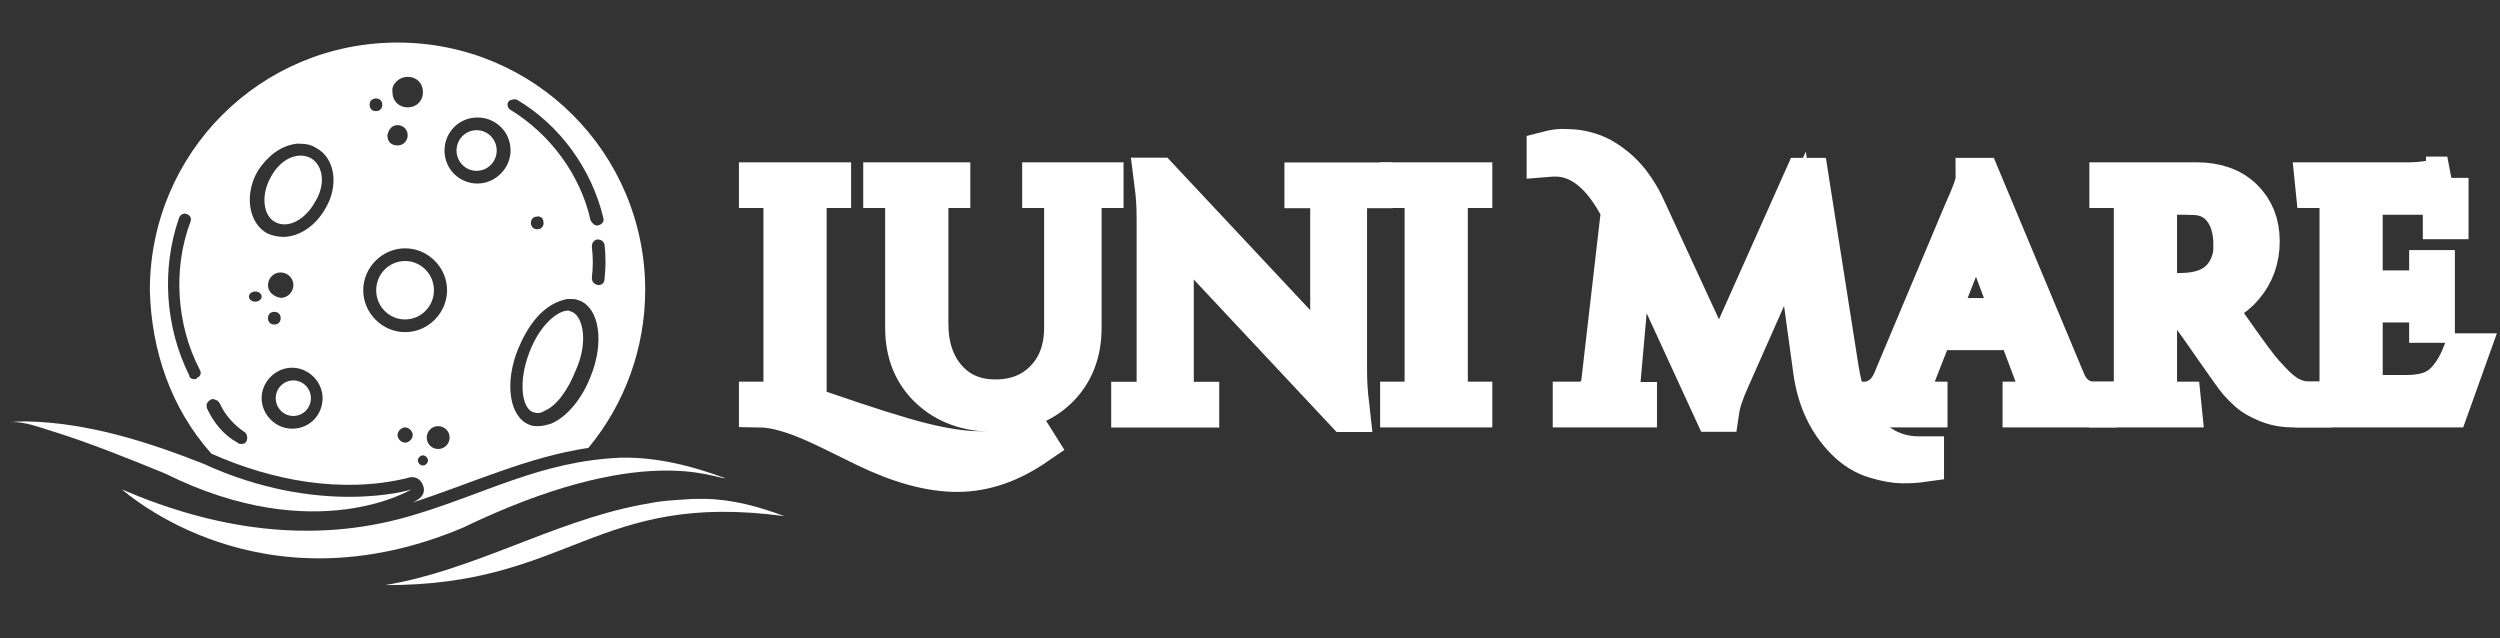
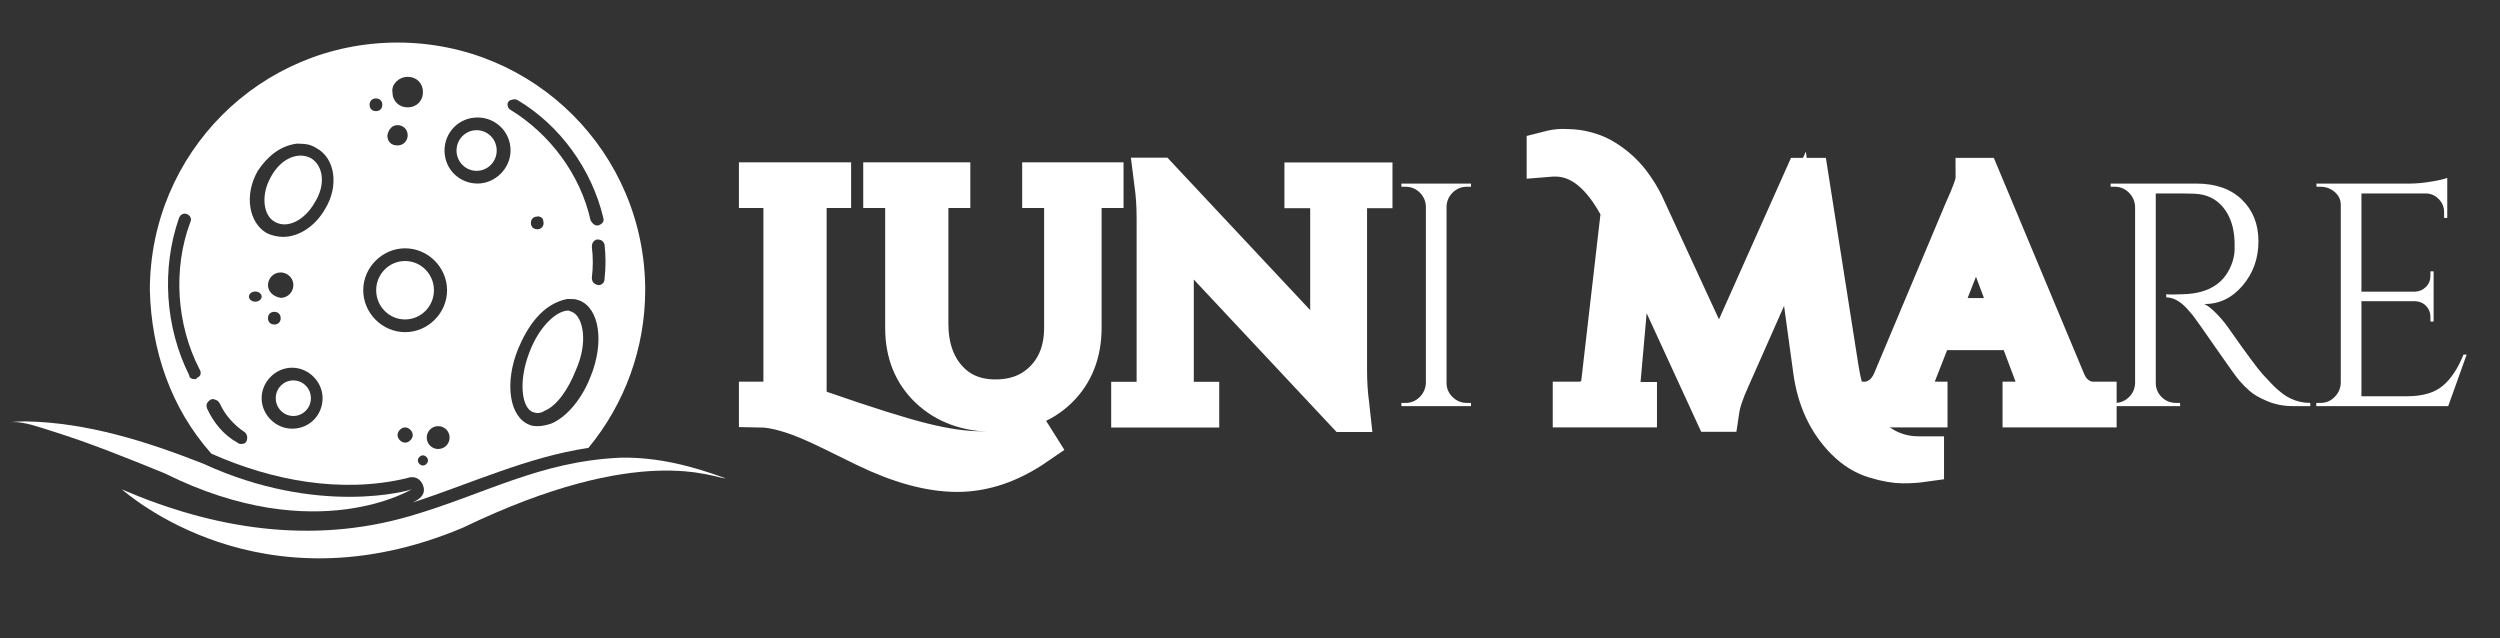
<svg xmlns="http://www.w3.org/2000/svg" version="1.1" x="0" y="0" width="235" height="60" viewBox="0, 0, 235, 60">
  <rect x="0" y="0" width="235" height="60" fill="#333333" stroke="none" />
  <g id="Ebene_1" display="none">
    <path d="M71.311,43.82 C71.137,43.567 71.051,43.254 71.051,42.881 L71.131,36.16 C71.211,32.907 71.251,30.387 71.251,28.6 C71.251,22.387 70.904,17.627 70.211,14.32 C70.611,13.707 71.117,13.4 71.731,13.4 C72.717,13.4 73.617,13.62 74.431,14.06 C75.232,14.49 75.924,15.099 76.451,15.84 C77.491,17.387 78.011,19.12 78.011,21.04 C78.011,23.04 77.584,24.827 76.731,26.4 C75.877,27.974 74.637,29.2 73.011,30.08 L73.091,34.121 L73.171,36.24 C73.197,36.694 73.211,37.347 73.211,38.201 C73.291,39.987 73.331,41.44 73.331,42.56 C73.331,43.067 73.224,43.466 73.011,43.759 C72.798,44.053 72.464,44.2 72.011,44.2 C71.727,44.206 71.461,44.062 71.311,43.82 z M75.231,25.061 C75.724,23.981 75.971,22.761 75.971,21.401 L75.971,21.361 C75.971,20.748 75.904,19.975 75.771,19.041 C75.691,18.721 75.544,18.401 75.331,18.081 C75.204,17.899 75.084,17.712 74.971,17.521 C74.784,17.255 74.291,16.841 73.491,16.281 L72.451,15.521 C72.451,16.881 72.531,18.988 72.691,21.841 L72.931,28.161 C73.971,27.174 74.737,26.141 75.231,25.061 z M80.73,42.76 C80.73,42.121 81.143,41.801 81.97,41.801 L82.41,41.801 L82.81,41.84 C83.023,41.84 83.17,41.775 83.25,41.641 C83.33,41.508 83.37,41.268 83.37,40.92 C83.37,40.467 83.343,39.76 83.29,38.801 C83.21,38.16 83.116,37.014 83.01,35.361 C82.77,31.281 82.65,28.201 82.65,26.121 C82.65,25.374 82.663,24.695 82.69,24.081 L82.73,22.041 C82.73,21.161 82.69,20.428 82.61,19.841 C82.184,19.947 81.877,20 81.69,20 C81.05,20 80.73,19.68 80.73,19.04 C80.73,18.72 80.93,18.44 81.33,18.2 C81.73,17.96 82.236,17.787 82.85,17.68 C83.916,17.467 84.863,17.36 85.69,17.36 C86.01,17.36 86.283,17.474 86.51,17.7 C86.736,17.927 86.85,18.187 86.85,18.48 C86.85,18.774 86.763,19.027 86.59,19.24 C86.417,19.453 86.196,19.56 85.93,19.56 C85.77,19.56 85.636,19.547 85.53,19.52 L85.21,19.52 C84.943,19.52 84.75,19.58 84.63,19.7 C84.51,19.82 84.45,20.04 84.45,20.36 C84.45,22.947 84.61,26.84 84.93,32.041 C84.983,33 85.09,34.414 85.25,36.28 C85.383,37.508 85.45,38.759 85.45,40.041 L85.45,41.561 C85.61,41.535 85.876,41.521 86.25,41.521 C87.37,41.521 87.93,41.988 87.93,42.92 L87.93,43.16 L86.93,43.84 C86.903,43.84 86.816,43.848 86.67,43.861 C86.523,43.875 86.25,43.882 85.85,43.882 C84.996,43.935 84.45,43.962 84.21,43.962 C81.891,43.961 80.73,43.561 80.73,42.76 z M101.451,43.86 C101.291,43.687 101.171,43.386 101.091,42.961 L100.851,42.201 L100.851,42 C100.851,41.121 99.937,38.121 98.111,33 C96.284,27.88 94.851,24.094 93.811,21.641 L93.811,41.76 L93.971,42.041 C93.997,42.094 94.051,42.187 94.131,42.32 C94.211,42.454 94.251,42.588 94.251,42.72 C94.251,43.067 94.131,43.36 93.891,43.6 C93.651,43.839 93.357,43.96 93.011,43.96 C92.157,43.96 91.731,43.147 91.731,41.52 L91.691,34.68 C91.664,32.626 91.651,30.334 91.651,27.8 C91.651,26.947 91.691,25.707 91.771,24.08 C91.851,22.4 91.891,21.16 91.891,20.36 C91.891,19.107 92.371,18.12 93.331,17.4 L93.331,17.64 C93.491,17.587 93.597,17.56 93.651,17.56 C94.264,17.56 95.037,18.627 95.971,20.76 C96.738,22.523 97.413,24.326 97.991,26.16 C98.591,28.054 99.384,30.747 100.371,34.24 L100.771,35.68 C101.384,37.839 101.851,39.386 102.171,40.32 C102.704,34.588 102.971,27.814 102.971,20 L102.971,19.48 C102.943,19.308 102.93,19.134 102.931,18.96 C102.931,18.16 103.251,17.76 103.891,17.76 C104.264,17.76 104.551,17.907 104.751,18.2 C104.951,18.493 105.051,18.867 105.051,19.32 L105.051,22.32 C104.985,26.776 104.825,31.231 104.571,35.68 C104.304,40.48 103.985,43.187 103.611,43.8 C102.838,44.013 102.358,44.12 102.171,44.12 C101.851,44.121 101.61,44.033 101.451,43.86 z M111.31,44.16 C111.042,43.943 110.875,43.624 110.85,43.28 L110.85,41.44 C110.821,41.161 110.808,40.881 110.81,40.6 C110.81,40.04 110.77,39.187 110.69,38.04 L110.61,35.479 C110.61,34.172 110.65,32.226 110.73,29.639 C110.836,27.319 110.89,25.372 110.89,23.799 C110.89,23.426 110.85,22.866 110.77,22.119 C110.69,21.346 110.65,20.786 110.65,20.439 C110.65,18.546 111.21,17.599 112.33,17.599 C113.21,17.599 114.23,17.773 115.39,18.119 C116.55,18.466 117.13,18.879 117.13,19.359 C117.13,19.626 117.016,19.873 116.79,20.099 C116.564,20.325 116.29,20.506 115.97,20.639 C114.85,20.239 113.836,19.972 112.93,19.839 C112.956,20.239 112.97,20.813 112.97,21.559 C112.97,22.626 112.956,23.586 112.93,24.439 C112.85,25.719 112.81,26.679 112.81,27.319 L112.93,27.959 L113.57,27.919 C113.783,27.893 114.05,27.879 114.37,27.879 C115.65,27.879 116.29,28.253 116.29,28.999 C116.29,29.293 116.17,29.539 115.93,29.739 C115.69,29.939 115.383,30.039 115.01,30.039 C114.53,30.039 114.156,30.013 113.89,29.959 L112.89,29.959 C112.943,30.653 112.97,31.667 112.97,32.999 C112.97,34.333 112.956,35.533 112.93,36.6 C112.85,38.227 112.81,39.44 112.81,40.24 C112.81,41.734 112.836,42.48 112.89,42.48 L114.21,42.44 C114.663,42.414 115.21,42.4 115.85,42.4 C116.863,42.4 117.37,42.72 117.37,43.36 C117.37,43.734 117.203,44.02 116.87,44.22 C116.537,44.419 116.13,44.52 115.65,44.52 L112.25,44.52 C111.903,44.521 111.59,44.4 111.31,44.16 z M123.29,42.44 C122.943,41.027 122.656,39.274 122.43,37.18 C122.203,35.087 121.97,32.44 121.73,29.24 C121.584,27.01 121.397,24.783 121.17,22.56 C120.983,20.587 120.756,19.32 120.49,18.76 C120.73,18.28 121.116,18.04 121.65,18.04 C122.504,18.04 122.93,18.92 122.93,20.68 C122.93,22.76 123.21,25.8 123.77,29.8 C124.33,33.774 124.65,36.668 124.73,38.48 L124.93,37.121 C125.196,35.334 125.43,33.647 125.63,32.06 C125.83,30.474 125.996,28.76 126.13,26.92 C126.317,24.867 126.41,22.84 126.41,20.84 L127.49,20.36 C127.836,20.36 128.123,20.447 128.35,20.62 C128.576,20.794 128.69,21.04 128.69,21.36 L128.69,21.68 C129.116,23.174 129.47,24.806 129.75,26.58 C130.03,28.354 130.276,30.44 130.49,32.839 C130.649,34.68 130.837,36.4 131.05,37.999 C131.556,34.427 131.81,30.026 131.81,24.799 C131.81,23.973 131.917,22.959 132.13,21.759 C132.317,20.533 132.41,19.533 132.41,18.759 C132.334,18.54 132.293,18.311 132.29,18.079 C132.29,17.439 132.69,17.119 133.49,17.119 C133.81,17.119 134.063,17.199 134.25,17.359 C134.437,17.519 134.53,17.746 134.53,18.039 L134.53,18.639 C134.53,19.039 134.49,19.386 134.41,19.679 L134.41,19.879 C134.063,20.946 133.889,22.173 133.889,23.559 L133.889,26.479 C133.889,28.159 133.69,30.666 133.289,33.999 C132.862,37.253 132.648,39.68 132.648,41.279 L132.648,42 C132.648,42.614 132.582,43.135 132.449,43.561 C132.289,44.094 131.902,44.361 131.289,44.361 C130.862,44.361 130.535,44.221 130.309,43.941 C130.083,43.661 129.969,43.307 129.969,42.881 C129.969,40.721 129.742,37.92 129.289,34.481 C129.049,32.934 128.795,31.375 128.529,29.801 L127.889,25.601 C127.782,26.374 127.729,27.135 127.729,27.881 C127.729,29.375 127.622,31.348 127.409,33.801 C127.202,36.204 126.868,38.594 126.409,40.961 C125.902,43.547 125.329,44.84 124.689,44.84 C124.156,44.84 123.69,44.041 123.29,42.44 z M141.689,44.101 C141.102,43.661 140.622,43.068 140.249,42.321 C139.476,40.695 138.995,38.921 138.81,37.001 C138.575,35.264 138.455,33.514 138.45,31.761 C138.45,31.442 138.463,31.175 138.49,30.962 L138.49,30.242 C138.49,30.109 138.476,30.042 138.45,30.042 L138.45,29.322 L138.49,26.522 C138.516,25.669 138.623,24.309 138.81,22.442 C138.943,21.162 139.249,19.922 139.73,18.722 C139.916,18.189 140.156,17.782 140.45,17.502 C140.743,17.222 141.076,17.082 141.45,17.082 C142.516,17.082 143.476,17.276 144.33,17.662 C145.162,18.033 145.901,18.587 146.49,19.282 C147.023,19.949 147.476,20.769 147.85,21.742 C148.223,22.716 148.49,23.749 148.65,24.842 C148.81,25.962 148.89,27.149 148.89,28.402 L148.89,28.722 C148.89,29.549 148.903,30.296 148.93,30.962 L148.97,33.242 C148.97,40.922 147.183,44.762 143.61,44.762 C142.915,44.76 142.275,44.541 141.689,44.101 z M144.77,42.5 C145.169,42.114 145.476,41.588 145.69,40.92 C146.196,39.561 146.502,38.094 146.61,36.521 C146.743,35.161 146.81,33.988 146.81,33 C146.81,31.801 146.716,30.228 146.53,28.28 C146.37,26.227 146.29,24.694 146.29,23.68 L146.29,22.96 C146.236,21.947 145.896,21.067 145.27,20.32 C144.643,19.574 143.876,19.2 142.97,19.2 C142.063,19.2 141.462,19.72 141.169,20.76 C140.902,21.587 140.77,22.654 140.77,23.96 C140.77,24.467 140.783,24.894 140.81,25.24 L140.81,26.32 L140.73,28.16 C140.676,28.72 140.65,29.334 140.65,30 C140.65,31.44 140.69,32.867 140.77,34.28 C140.876,36.28 141.143,38.227 141.57,40.121 C141.996,42.094 142.623,43.08 143.45,43.08 C143.93,43.08 144.369,42.887 144.77,42.5 z M156.089,44.101 C155.502,43.661 155.022,43.068 154.649,42.321 C153.876,40.695 153.395,38.921 153.21,37.001 C152.975,35.264 152.855,33.514 152.85,31.761 C152.85,31.442 152.863,31.175 152.89,30.962 L152.89,30.242 C152.89,30.109 152.876,30.042 152.85,30.042 L152.85,29.322 L152.89,26.522 C152.916,25.669 153.023,24.309 153.21,22.442 C153.343,21.162 153.649,19.922 154.13,18.722 C154.316,18.189 154.556,17.782 154.85,17.502 C155.143,17.222 155.476,17.082 155.85,17.082 C156.916,17.082 157.876,17.276 158.73,17.662 C159.562,18.033 160.301,18.587 160.89,19.282 C161.423,19.949 161.876,20.769 162.25,21.742 C162.623,22.716 162.89,23.749 163.05,24.842 C163.21,25.962 163.29,27.149 163.29,28.402 L163.29,28.722 C163.29,29.549 163.303,30.296 163.33,30.962 L163.37,33.242 C163.37,40.922 161.583,44.762 158.01,44.762 C157.314,44.76 156.675,44.541 156.089,44.101 z M159.169,42.5 C159.568,42.114 159.875,41.588 160.089,40.92 C160.595,39.561 160.901,38.094 161.009,36.521 C161.142,35.161 161.209,33.988 161.209,33 C161.209,31.801 161.115,30.228 160.929,28.28 C160.769,26.227 160.689,24.694 160.689,23.68 L160.689,22.96 C160.635,21.947 160.295,21.067 159.669,20.32 C159.042,19.574 158.275,19.2 157.369,19.2 C156.462,19.2 155.861,19.72 155.568,20.76 C155.301,21.587 155.169,22.654 155.169,23.96 C155.169,24.467 155.182,24.894 155.209,25.24 L155.209,26.32 L155.129,28.16 C155.075,28.72 155.049,29.334 155.049,30 C155.049,31.44 155.089,32.867 155.169,34.28 C155.275,36.28 155.542,38.227 155.969,40.121 C156.395,42.094 157.022,43.08 157.849,43.08 C158.329,43.08 158.769,42.887 159.169,42.5 z M167.968,39 L168.048,32.681 C168.074,30.815 168.088,28.721 168.088,26.401 C168.088,25.548 168.008,24.228 167.848,22.441 C167.714,20.495 167.649,19.308 167.649,18.881 C167.649,18.535 167.795,18.228 168.088,17.961 C168.381,17.695 168.701,17.561 169.048,17.561 C169.982,17.561 170.881,17.768 171.748,18.181 C172.623,18.602 173.405,19.193 174.048,19.921 C175.461,21.548 176.395,23.335 176.848,25.281 C177.088,26.268 177.208,27.241 177.208,28.201 C177.208,28.548 177.194,28.868 177.168,29.161 L177.128,30.241 L177.128,32.441 C177.128,34.148 177.074,35.495 176.968,36.481 C176.808,37.815 176.501,39.001 176.048,40.042 C175.515,41.161 174.741,42.161 173.729,43.042 C173.249,43.441 172.635,43.841 171.888,44.241 L169.008,44.241 C168.314,44.24 167.968,42.494 167.968,39 z M172.248,41.78 C172.713,41.489 173.109,41.1 173.408,40.64 C173.675,40.214 173.921,39.673 174.148,39.02 C174.374,38.367 174.541,37.734 174.648,37.121 C174.887,35.92 175.034,34.694 175.087,33.44 C175.113,33.121 175.127,32.654 175.127,32.041 C175.127,23.987 173.567,19.788 170.447,19.44 C170.259,20.64 170.167,22.027 170.167,23.6 C170.167,25.28 170.273,28.214 170.487,32.4 C170.674,36.107 170.767,39.054 170.767,41.24 L170.767,42.201 C171.291,42.204 171.804,42.058 172.248,41.78 z M189.748,44.061 C189.468,43.807 189.328,43.508 189.328,43.161 C189.328,42.921 189.382,42.628 189.488,42.281 C189.568,41.908 189.608,41.628 189.608,41.441 C189.608,39.068 189.474,34.508 189.208,27.761 C188.941,22.001 188.809,17.455 188.809,14.121 C188.809,13.881 188.902,13.688 189.088,13.541 C189.275,13.395 189.501,13.321 189.769,13.321 C190.088,13.321 190.369,13.435 190.609,13.661 C190.849,13.887 190.968,14.161 190.968,14.481 C190.968,16.081 191.048,18.481 191.208,21.681 C191.342,25.228 191.408,27.628 191.408,28.881 L191.448,29.361 L191.448,30.321 C191.528,32.641 191.568,36.108 191.568,40.721 L191.568,41.76 L194.648,41.76 C195.208,42.16 195.488,42.561 195.488,42.961 C195.488,43.254 195.388,43.514 195.188,43.74 C194.988,43.966 194.754,44.08 194.488,44.08 C194.408,44.08 194.261,44.054 194.048,44 L193.889,43.961 C193.729,43.987 193.475,44 193.128,44 L192.448,44 C192.236,43.973 192.022,43.96 191.808,43.961 C191.54,44.28 191.167,44.44 190.688,44.44 C190.342,44.44 190.028,44.313 189.748,44.061 z M205.408,44.08 C205.114,43.894 204.968,43.547 204.968,43.041 C204.968,42.24 204.835,40.881 204.569,38.961 L204.409,38.121 L200.449,37.52 C200.289,38.134 200.062,39.374 199.769,41.24 C199.609,42.547 199.355,43.414 199.008,43.84 C198.821,44.08 198.555,44.201 198.208,44.201 C197.889,44.201 197.595,44.1 197.328,43.9 C197.061,43.701 196.929,43.454 196.929,43.16 L197.008,42.961 L197.048,42.801 C198.809,35.947 200.142,29.188 201.048,22.521 C201.048,22.415 201.062,22.235 201.088,21.981 C201.114,21.728 201.142,21.361 201.168,20.881 C201.248,19.895 201.335,19.108 201.429,18.521 C201.522,17.935 201.675,17.495 201.889,17.201 L203.248,17.201 C203.621,17.201 203.941,17.288 204.208,17.461 C204.475,17.635 204.608,17.881 204.608,18.201 C204.608,20.228 204.888,23.241 205.448,27.241 C205.981,31.348 206.248,34.228 206.248,35.881 C206.248,36.041 206.314,36.454 206.448,37.121 C206.581,37.734 206.648,38.135 206.648,38.32 C206.648,38.508 206.781,39.306 207.047,40.72 C207.287,41.999 207.407,42.826 207.407,43.2 L207.407,43.239 C207.407,43.826 207.193,44.2 206.767,44.359 C206.154,44.36 205.701,44.267 205.408,44.08 z M204.008,35.201 C204.008,32.801 203.795,29.734 203.368,26 L202.968,21.84 C201.822,28.107 201.034,32.84 200.609,36.041 C201.008,36.307 202.182,36.52 204.129,36.681 C204.048,36.28 204.008,35.787 204.008,35.201 z M218.328,42.681 C217.288,40.681 216.262,37.387 215.248,32.801 C214.975,31.648 214.735,30.488 214.528,29.321 C213.568,31.241 213.088,33.561 213.088,36.281 L213.088,43.681 C213.088,44.293 212.821,44.601 212.288,44.601 C211.889,44.601 211.561,44.487 211.309,44.26 C211.055,44.033 210.928,43.721 210.928,43.321 L210.928,31.201 C210.928,30.027 211.062,27.867 211.328,24.721 C211.595,21.974 211.728,19.815 211.728,18.241 C211.941,17.735 212.328,17.481 212.888,17.481 C213.234,17.481 213.528,17.601 213.768,17.841 C214.007,18.081 214.127,18.375 214.127,18.721 L214.127,18.841 C213.78,19.428 213.607,21.855 213.607,26.121 L213.607,27.561 L215.086,24.641 C215.992,22.748 216.847,21.121 217.647,19.761 C218.393,18.428 218.94,17.761 219.287,17.761 C219.714,17.761 220.08,17.855 220.388,18.041 C220.694,18.228 220.848,18.495 220.848,18.841 L219.888,20.441 C217.888,23.668 216.768,25.535 216.528,26.041 C216.528,26.495 216.514,26.895 216.488,27.241 L216.448,28.441 C216.448,29.588 216.908,31.728 217.828,34.861 C218.748,37.995 219.515,40.068 220.128,41.081 L220.649,41.802 C221.155,42.495 221.409,43.109 221.409,43.642 C221.409,43.935 221.296,44.182 221.069,44.382 C220.856,44.576 220.577,44.683 220.289,44.682 C219.675,44.681 219.021,44.014 218.328,42.681 z M225.747,44.16 C225.479,43.943 225.312,43.624 225.287,43.28 L225.287,41.44 C225.259,41.161 225.245,40.881 225.247,40.6 C225.247,40.04 225.207,39.187 225.127,38.04 L225.047,35.479 C225.047,34.172 225.087,32.226 225.167,29.639 C225.273,27.319 225.327,25.372 225.327,23.799 C225.327,23.426 225.287,22.866 225.207,22.119 C225.127,21.346 225.087,20.786 225.087,20.439 C225.087,18.546 225.648,17.599 226.768,17.599 C227.648,17.599 228.667,17.773 229.828,18.119 C230.988,18.466 231.568,18.879 231.568,19.359 C231.568,19.626 231.454,19.873 231.228,20.099 C231,20.326 230.728,20.506 230.408,20.639 C229.288,20.239 228.274,19.972 227.368,19.839 C227.394,20.239 227.408,20.813 227.408,21.559 C227.408,22.626 227.394,23.586 227.368,24.439 C227.288,25.719 227.248,26.679 227.248,27.319 L227.368,27.959 L228.008,27.919 C228.222,27.893 228.488,27.879 228.809,27.879 C230.088,27.879 230.729,28.253 230.729,28.999 C230.729,29.293 230.609,29.539 230.369,29.739 C230.129,29.939 229.822,30.039 229.449,30.039 C228.969,30.039 228.595,30.013 228.329,29.959 L227.329,29.959 C227.382,30.653 227.409,31.667 227.409,32.999 C227.409,34.333 227.395,35.533 227.369,36.6 C227.289,38.227 227.249,39.44 227.249,40.24 C227.249,41.734 227.275,42.48 227.329,42.48 L228.649,42.44 C229.102,42.414 229.649,42.4 230.289,42.4 C231.303,42.4 231.81,42.72 231.81,43.36 C231.81,43.734 231.643,44.02 231.31,44.22 C230.976,44.419 230.57,44.52 230.089,44.52 L226.69,44.52 C226.342,44.521 226.006,44.393 225.747,44.16 z M26.25,6 C39.208,6 49.75,16.542 49.75,29.5 C49.75,42.458 39.208,53 26.25,53 C13.292,53 2.75,42.458 2.75,29.5 C2.75,16.542 13.292,6 26.25,6 M26.25,4 C12.167,4 0.75,15.417 0.75,29.5 C0.75,43.583 12.167,55 26.25,55 C40.333,55 51.75,43.583 51.75,29.5 C51.75,15.417 40.333,4 26.25,4 z" fill="#22201E" display="none" />
    <path d="M35.279,42.604 C35.256,42.602 33.035,42.335 30.679,40.614 C30.007,40.123 28.917,38.486 27.917,37.33 L27.917,30.545 C28.917,31.084 28.809,31.57 29.216,31.867 C32.07,33.952 33.967,34.285 34.178,34.316 C34.85,34.418 35.452,33.952 35.559,33.281 C35.658,32.606 35.199,31.976 34.526,31.863 C34.511,31.861 33.035,31.583 30.684,29.864 C30.01,29.373 28.916,27.735 27.916,26.58 L27.916,21.448 C28.916,21.987 28.808,22.473 29.215,22.77 C31.14,24.177 31.613,24.642 31.72,24.749 C31.956,25.055 32.304,25.233 32.686,25.233 C33.096,25.23 33.478,25.024 33.706,24.684 C33.934,24.343 33.979,23.911 33.825,23.531 C33.704,23.228 33.587,22.942 30.612,20.767 C29.854,20.214 28.286,18.205 27.477,17.07 C27.223,16.713 26.8,16.516 26.363,16.552 C25.926,16.588 25.541,16.853 25.35,17.247 C24.966,18.039 23.748,20.292 22.737,21.212 C21.466,22.369 20.4,22.848 20.387,22.854 C19.785,23.142 19.519,23.855 19.785,24.467 C20.051,25.08 20.753,25.372 21.375,25.129 C21.433,25.105 22.616,24.503 24.216,23.048 C24.52,22.772 24.915,22.424 24.915,22.058 L24.915,26.452 C24.915,27.316 23.519,29.424 22.546,30.309 C21.567,31.2 19.615,31.737 18.909,31.868 C18.237,31.993 17.839,32.639 17.963,33.313 C18.073,33.91 18.618,34.329 19.205,34.329 C19.279,34.329 19.367,34.321 19.442,34.308 C19.773,34.247 22.532,33.672 24.211,32.145 C24.514,31.869 24.916,31.522 24.916,31.156 L24.916,37.203 C24.916,38.068 23.52,40.175 22.547,41.06 C21.69,41.84 19.421,42.425 18.133,42.61 C17.455,42.708 17.031,43.336 17.128,44.013 C17.217,44.632 17.771,45.078 18.378,45.078 C18.437,45.078 18.507,45.074 18.567,45.066 C18.985,45.005 22.513,44.44 24.212,42.894 C24.515,42.618 24.917,42.271 24.917,41.904 L24.917,53.307 C24.917,53.992 25.731,54.547 26.417,54.547 C27.102,54.547 27.917,53.991 27.917,53.307 L27.917,41.296 C28.917,41.834 28.809,42.32 29.216,42.617 C32.143,44.756 34.943,45.061 35.062,45.072 C35.742,45.149 36.328,44.646 36.399,43.967 C36.47,43.288 35.958,42.679 35.279,42.604 z" fill="#22201E" display="none" />
  </g>
  <g id="Ebene_2">
-     <path d="M66.236,46.893 C68.836,46.93 71.322,47.62 73.739,48.519 C55.99,46.119 53.59,55.06 36.205,55 C44.522,53.619 51.9,49.068 60.17,47.464 C62.488,47.014 62.767,47.065 65.112,46.9 L66.236,46.893 z" fill="#FFFFFF" />
    <path d="M58.4,43.019 C61.785,42.966 65.062,43.793 68.211,44.968 C67.119,44.979 60.323,41.498 43.52,49.599 C24.462,57.64 11.951,46.359 11.442,45.999 C20.096,49.732 29.28,51.186 38.436,48.54 C45.575,46.477 50.705,43.344 58.4,43.019 z" fill="#FFFFFF" />
    <path d="M2.429,39.611 C8.192,39.718 13.79,41.494 19.108,43.588 C29.947,48.569 38.524,46.108 38.709,45.988 C38.894,45.868 29.801,51.629 15.471,44.488 C11.976,43.07 8.475,41.643 4.87,40.52 C3.779,40.18 2.298,39.628 1.13,39.671 C1.008,39.686 1.053,39.679 0.996,39.688 C1.054,39.659 1.012,39.675 1.13,39.671 C1.561,39.62 1.996,39.618 2.429,39.611 z" fill="#FFFFFF" />
    <path d="M37.367,4 C50.262,4 60.649,14.387 60.649,27.282 C60.642,32.702 58.757,37.925 55.314,42.101 C49.597,42.956 44.296,45.446 38.833,47.225 C38.904,47.135 40.262,46.704 39.725,45.525 C39.228,44.503 38.231,44.952 38.231,44.952 C32.099,46.413 25.532,45.174 19.864,42.639 C16.062,38.364 14.228,32.948 14.086,27.282 C14.086,14.387 24.473,4 37.367,4 z M39.755,42.803 C39.517,42.803 39.278,43.042 39.278,43.281 C39.278,43.519 39.517,43.758 39.755,43.758 C39.994,43.758 40.233,43.519 40.233,43.281 C40.233,43.042 39.994,42.803 39.755,42.803 z M41.188,40.057 C40.591,40.057 40.114,40.535 40.114,41.132 C40.114,41.729 40.591,42.206 41.188,42.206 C41.785,42.206 42.263,41.729 42.263,41.132 C42.263,40.535 41.785,40.057 41.188,40.057 z M20.065,37.505 L19.817,37.55 C19.459,37.789 19.339,38.027 19.459,38.385 C20.056,39.699 21.011,40.893 22.324,41.609 C22.443,41.729 22.563,41.729 22.682,41.729 C22.802,41.729 23.04,41.729 23.16,41.49 C23.279,41.251 23.279,40.893 23.04,40.654 C21.966,39.938 21.13,38.982 20.653,37.908 C20.379,37.569 20.559,37.723 20.065,37.505 z M38.084,40.176 C37.726,40.176 37.368,40.535 37.367,40.893 C37.368,41.251 37.726,41.609 38.084,41.609 C38.442,41.609 38.8,41.251 38.8,40.893 C38.8,40.535 38.442,40.176 38.084,40.176 z M27.458,34.565 C25.906,34.565 24.593,35.878 24.593,37.43 C24.593,38.982 25.906,40.296 27.458,40.296 C29.129,40.296 30.323,38.982 30.323,37.43 C30.323,35.878 29.01,34.565 27.458,34.565 z M27.573,35.759 C28.485,35.759 29.225,36.507 29.225,37.43 C29.225,38.353 28.485,39.102 27.573,39.102 C26.66,39.102 25.921,38.353 25.921,37.43 C25.921,36.507 26.66,35.759 27.573,35.759 L27.573,35.759 z M53.315,28.103 C50.956,28.585 49.595,30.695 48.71,32.774 C47.396,35.998 47.874,39.221 49.784,39.938 C50.023,40.057 50.381,40.057 50.62,40.057 C50.978,40.057 51.456,39.938 51.814,39.818 C53.247,39.221 54.679,37.55 55.515,35.401 C56.828,32.177 56.351,28.953 54.441,28.237 C53.832,28.064 54.202,28.138 53.315,28.103 z M53.417,29.192 C53.535,29.192 53.653,29.312 53.771,29.312 C54.833,29.789 55.305,32.177 54.125,34.804 C53.417,36.595 52.355,38.147 51.174,38.624 C50.82,38.863 50.466,38.863 50.112,38.744 C49.05,38.385 48.696,35.878 49.758,33.132 C50.702,30.625 52.355,29.192 53.417,29.192 z M17.353,20.073 C17.069,20.121 16.943,20.23 16.832,20.476 C15.161,25.252 15.519,30.744 17.787,35.281 C17.787,35.52 18.026,35.639 18.265,35.639 C18.384,35.639 18.504,35.639 18.504,35.52 C18.862,35.401 18.981,35.042 18.742,34.684 C16.593,30.505 16.235,25.252 17.907,20.835 C18.026,20.596 17.907,20.238 17.548,20.118 L17.353,20.073 z M38.084,23.342 C35.935,23.342 34.144,25.133 34.144,27.282 C34.144,29.431 35.935,31.222 38.084,31.222 C40.233,31.222 42.024,29.431 42.024,27.282 C42.024,25.133 40.233,23.342 38.084,23.342 z M38.076,24.536 C39.575,24.536 40.79,25.765 40.79,27.282 C40.79,28.798 39.575,30.028 38.076,30.028 C36.577,30.028 35.361,28.798 35.361,27.282 C35.361,25.765 36.577,24.536 38.076,24.536 L38.076,24.536 z M25.786,29.312 C25.428,29.312 25.19,29.55 25.19,29.909 C25.19,30.267 25.428,30.505 25.786,30.505 C26.145,30.505 26.383,30.267 26.383,29.909 C26.383,29.55 26.145,29.312 25.786,29.312 z M23.996,27.401 L23.996,27.401 C23.637,27.401 23.399,27.64 23.399,27.879 C23.399,28.118 23.637,28.356 23.996,28.356 C24.354,28.356 24.593,28.118 24.593,27.879 C24.593,27.64 24.354,27.401 23.996,27.401 z M26.383,25.61 C25.667,25.61 25.19,26.207 25.19,26.804 C25.19,27.401 25.667,27.879 26.383,27.998 C27.1,27.998 27.577,27.401 27.577,26.804 C27.577,26.088 26.98,25.61 26.383,25.61 z M56.112,22.506 C55.754,22.625 55.635,22.864 55.634,23.222 C55.754,24.178 55.754,25.133 55.634,26.088 C55.635,26.446 55.754,26.685 56.231,26.804 C56.59,26.804 56.828,26.565 56.828,26.207 C56.948,25.133 56.948,24.058 56.828,22.984 C56.709,22.625 56.47,22.506 56.112,22.506 z M27.924,13.499 C26.303,13.703 25.11,14.737 24.234,16.059 C22.921,18.327 23.399,20.954 25.07,21.909 C25.548,22.148 26.145,22.267 26.622,22.267 C28.055,22.267 29.607,21.312 30.562,19.641 C31.875,17.492 31.517,14.865 29.726,13.91 C29.089,13.52 28.64,13.524 27.924,13.499 z M28.281,14.626 C28.635,14.626 28.989,14.745 29.225,14.865 C30.405,15.581 30.641,17.372 29.579,19.044 C28.635,20.715 26.983,21.551 25.803,20.835 C24.741,20.238 24.505,18.327 25.449,16.656 C26.157,15.342 27.219,14.626 28.281,14.626 z M50.629,20.334 L50.501,20.357 C50.142,20.357 49.904,20.596 49.904,20.954 C49.904,21.312 50.142,21.551 50.501,21.551 C50.859,21.551 51.098,21.312 51.098,20.954 C51.046,20.554 51.02,20.451 50.629,20.334 z M48.325,9.326 C47.82,9.476 47.984,9.34 47.755,9.612 C47.635,9.85 47.755,10.209 47.993,10.328 C51.695,12.596 54.56,16.417 55.515,20.715 C55.635,20.954 55.873,21.193 56.112,21.193 L56.231,21.193 C56.59,21.073 56.828,20.835 56.709,20.476 C55.635,15.939 52.65,11.761 48.59,9.373 L48.325,9.326 z M44.889,11.044 C43.098,11.044 41.785,12.477 41.785,14.149 C41.785,15.939 43.218,17.253 44.889,17.253 C46.561,17.253 47.993,15.82 47.993,14.149 C47.993,12.358 46.561,11.044 44.889,11.044 z M44.802,12.238 C45.845,12.238 46.69,13.093 46.69,14.149 C46.69,15.204 45.845,16.059 44.802,16.059 C43.759,16.059 42.914,15.204 42.914,14.149 C42.914,13.093 43.759,12.238 44.802,12.238 L44.802,12.238 z M37.367,11.761 C36.89,11.761 36.532,12.119 36.412,12.716 C36.412,13.313 36.771,13.671 37.367,13.671 C37.964,13.671 38.323,13.193 38.323,12.716 C38.323,12.119 37.845,11.761 37.367,11.761 L37.367,11.761 z M35.338,9.253 C34.98,9.253 34.741,9.492 34.741,9.85 C34.741,10.209 34.98,10.447 35.338,10.447 C35.696,10.447 35.935,10.209 35.935,9.85 C35.935,9.492 35.696,9.253 35.338,9.253 z M38.323,7.224 C37.487,7.224 36.771,7.94 36.89,8.656 C36.89,9.492 37.487,10.089 38.323,10.089 C39.158,10.089 39.755,9.492 39.755,8.656 C39.755,7.821 39.158,7.224 38.323,7.224 z" fill="#FFFFFF" />
    <g>
      <g>
        <path d="M78.004,17.257 L78.004,17.555 L77.616,17.555 Q76.839,17.555 76.271,18.108 Q75.703,18.661 75.703,19.438 L75.703,36.68 Q75.703,37.218 75.763,37.502 Q75.823,37.786 76.151,38.144 Q76.48,38.503 77.138,38.742 Q83.502,40.953 86.685,41.745 Q89.867,42.537 92.153,42.537 Q94.439,42.537 97.188,41.491 L97.338,41.73 Q93.692,44.24 89.987,44.24 Q86.192,44.24 81.351,41.879 Q77.616,40.027 76.719,39.638 Q73.522,38.204 71.46,38.174 L71.46,37.875 L71.848,37.875 Q72.625,37.875 73.178,37.337 Q73.731,36.799 73.761,35.993 L73.761,19.438 Q73.731,18.661 73.178,18.108 Q72.625,17.555 71.848,17.555 L71.46,17.555 L71.46,17.257 L78.004,17.257 z" fill="#FFFFFF" />
        <path d="M78.004,17.257 L78.004,17.555 L77.616,17.555 Q76.839,17.555 76.271,18.108 Q75.703,18.661 75.703,19.438 L75.703,36.68 Q75.703,37.218 75.763,37.502 Q75.823,37.786 76.151,38.144 Q76.48,38.503 77.138,38.742 Q83.502,40.953 86.685,41.745 Q89.867,42.537 92.153,42.537 Q94.439,42.537 97.188,41.491 L97.338,41.73 Q93.692,44.24 89.987,44.24 Q86.192,44.24 81.351,41.879 Q77.616,40.027 76.719,39.638 Q73.522,38.204 71.46,38.174 L71.46,37.875 L71.848,37.875 Q72.625,37.875 73.178,37.337 Q73.731,36.799 73.761,35.993 L73.761,19.438 Q73.731,18.661 73.178,18.108 Q72.625,17.555 71.848,17.555 L71.46,17.555 L71.46,17.257 L78.004,17.257 z" fill-opacity="0" stroke="#FFFFFF" stroke-width="4" />
      </g>
      <g>
        <path d="M146.822,14.119 Q147.33,14.119 147.928,14.164 Q148.526,14.209 149.332,14.448 Q150.139,14.687 150.856,15.15 Q151.574,15.613 152.111,16.106 Q152.649,16.599 153.127,17.197 Q153.934,18.273 154.412,19.259 L161.614,34.857 L169.652,16.838 L169.921,16.838 L172.7,34.528 Q173.328,38.712 175.404,40.863 Q177.481,43.015 180.38,43.015 Q180.559,43.015 180.738,43.015 L180.738,43.314 Q179.902,43.433 178.871,43.433 Q177.84,43.433 176.331,42.985 Q174.822,42.537 173.597,41.312 Q171.086,38.802 170.549,34.797 L168.726,21.5 L162.51,35.544 Q161.674,37.367 161.494,38.592 L161.195,38.592 L153.456,21.769 L152.141,36.62 Q152.082,37.128 152.455,37.517 Q152.829,37.905 153.277,37.905 L153.755,37.905 L153.755,38.174 L147.958,38.174 L147.958,37.875 L148.436,37.875 Q149.243,37.875 149.855,37.382 Q150.468,36.889 150.617,36.082 L152.5,19.767 Q149.87,14.597 146.195,14.597 Q145.866,14.597 145.507,14.627 L145.507,14.328 Q146.314,14.119 146.822,14.119 z" fill="#FFFFFF" />
        <path d="M146.822,14.119 Q147.33,14.119 147.928,14.164 Q148.526,14.209 149.332,14.448 Q150.139,14.687 150.856,15.15 Q151.574,15.613 152.111,16.106 Q152.649,16.599 153.127,17.197 Q153.934,18.273 154.412,19.259 L161.614,34.857 L169.652,16.838 L169.921,16.838 L172.7,34.528 Q173.328,38.712 175.404,40.863 Q177.481,43.015 180.38,43.015 Q180.559,43.015 180.738,43.015 L180.738,43.314 Q179.902,43.433 178.871,43.433 Q177.84,43.433 176.331,42.985 Q174.822,42.537 173.597,41.312 Q171.086,38.802 170.549,34.797 L168.726,21.5 L162.51,35.544 Q161.674,37.367 161.494,38.592 L161.195,38.592 L153.456,21.769 L152.141,36.62 Q152.082,37.128 152.455,37.517 Q152.829,37.905 153.277,37.905 L153.755,37.905 L153.755,38.174 L147.958,38.174 L147.958,37.875 L148.436,37.875 Q149.243,37.875 149.855,37.382 Q150.468,36.889 150.617,36.082 L152.5,19.767 Q149.87,14.597 146.195,14.597 Q145.866,14.597 145.507,14.627 L145.507,14.328 Q146.314,14.119 146.822,14.119 z" fill-opacity="0" stroke="#FFFFFF" stroke-width="4" />
      </g>
      <g>
        <path d="M108.872,16.823 L125.158,34.215 L125.158,19.393 Q125.128,18.616 124.59,18.093 Q124.052,17.57 123.305,17.57 L122.737,17.57 L122.737,17.272 L128.893,17.272 L128.893,17.57 L128.355,17.57 Q127.608,17.57 127.07,18.093 Q126.532,18.616 126.503,19.363 L126.503,34.782 Q126.503,36.516 126.712,38.069 L126.771,38.607 L126.503,38.607 L110.217,21.216 L110.217,36.097 Q110.217,36.844 110.755,37.367 Q111.293,37.89 112.04,37.89 L112.607,37.89 L112.607,38.189 L106.452,38.189 L106.452,37.89 L107.02,37.89 Q107.767,37.89 108.304,37.367 Q108.842,36.844 108.842,36.067 L108.842,20.559 Q108.842,18.736 108.633,17.301 L108.573,16.823 L108.872,16.823 z" fill="#FFFFFF" />
        <path d="M108.872,16.823 L125.158,34.215 L125.158,19.393 Q125.128,18.616 124.59,18.093 Q124.052,17.57 123.305,17.57 L122.737,17.57 L122.737,17.272 L128.893,17.272 L128.893,17.57 L128.355,17.57 Q127.608,17.57 127.07,18.093 Q126.532,18.616 126.503,19.363 L126.503,34.782 Q126.503,36.516 126.712,38.069 L126.771,38.607 L126.503,38.607 L110.217,21.216 L110.217,36.097 Q110.217,36.844 110.755,37.367 Q111.293,37.89 112.04,37.89 L112.607,37.89 L112.607,38.189 L106.452,38.189 L106.452,37.89 L107.02,37.89 Q107.767,37.89 108.304,37.367 Q108.842,36.844 108.842,36.067 L108.842,20.559 Q108.842,18.736 108.633,17.301 L108.573,16.823 L108.872,16.823 z" fill-opacity="0" stroke="#FFFFFF" stroke-width="4" />
      </g>
      <g>
        <path d="M89.21,17.257 L89.21,17.555 L88.732,17.555 Q88.074,17.555 87.626,17.959 Q87.178,18.362 87.148,18.99 L87.148,30.405 Q87.148,33.662 88.896,35.664 Q90.644,37.666 93.573,37.666 Q96.501,37.666 98.324,35.768 Q100.147,33.871 100.147,30.793 L100.147,18.99 Q100.117,18.362 99.669,17.959 Q99.22,17.555 98.563,17.555 L98.085,17.555 L98.085,17.257 L103.613,17.257 L103.613,17.555 L103.135,17.555 Q102.507,17.555 102.044,17.959 Q101.581,18.362 101.551,18.96 L101.551,30.793 Q101.551,34.289 99.34,36.441 Q97.129,38.592 93.453,38.592 Q89.778,38.592 87.492,36.456 Q85.206,34.319 85.206,30.823 L85.206,19.05 Q85.206,18.153 84.429,17.735 Q84.07,17.555 83.622,17.555 L83.144,17.555 L83.144,17.257 L89.21,17.257 z" fill="#FFFFFF" />
        <path d="M89.21,17.257 L89.21,17.555 L88.732,17.555 Q88.074,17.555 87.626,17.959 Q87.178,18.362 87.148,18.99 L87.148,30.405 Q87.148,33.662 88.896,35.664 Q90.644,37.666 93.573,37.666 Q96.501,37.666 98.324,35.768 Q100.147,33.871 100.147,30.793 L100.147,18.99 Q100.117,18.362 99.669,17.959 Q99.22,17.555 98.563,17.555 L98.085,17.555 L98.085,17.257 L103.613,17.257 L103.613,17.555 L103.135,17.555 Q102.507,17.555 102.044,17.959 Q101.581,18.362 101.551,18.96 L101.551,30.793 Q101.551,34.289 99.34,36.441 Q97.129,38.592 93.453,38.592 Q89.778,38.592 87.492,36.456 Q85.206,34.319 85.206,30.823 L85.206,19.05 Q85.206,18.153 84.429,17.735 Q84.07,17.555 83.622,17.555 L83.144,17.555 L83.144,17.257 L89.21,17.257 z" fill-opacity="0" stroke="#FFFFFF" stroke-width="4" />
      </g>
      <g>
        <path d="M206.467,17.257 Q209.186,17.257 210.74,18.766 Q212.294,20.275 212.294,22.68 Q212.294,25.086 210.814,26.834 Q209.335,28.582 207.214,28.582 Q207.662,28.791 208.275,29.404 Q208.887,30.016 209.365,30.674 Q211.935,34.349 212.712,35.201 Q213.489,36.052 213.818,36.366 Q214.146,36.68 214.535,36.979 Q214.923,37.278 215.312,37.457 Q216.178,37.875 217.164,37.875 L217.164,38.174 L215.521,38.174 Q214.236,38.174 213.13,37.711 Q212.025,37.248 211.472,36.755 Q210.919,36.262 210.516,35.798 Q210.112,35.335 208.289,32.706 Q206.467,30.076 206.168,29.702 Q205.869,29.329 205.54,28.97 Q204.584,27.954 203.628,27.954 L203.628,27.656 Q203.867,27.685 204.255,27.685 Q204.644,27.685 205.212,27.656 Q208.917,27.566 209.873,24.548 Q210.052,23.95 210.052,23.427 Q210.052,22.904 210.052,22.755 Q209.993,20.753 209.007,19.528 Q208.021,18.302 206.347,18.213 Q205.63,18.183 204.554,18.183 L202.642,18.183 L202.642,35.993 Q202.642,36.77 203.195,37.322 Q203.747,37.875 204.554,37.875 L204.913,37.875 L204.943,38.174 L198.399,38.174 L198.399,37.875 L198.787,37.875 Q199.564,37.875 200.117,37.337 Q200.67,36.799 200.699,36.022 L200.699,19.438 Q200.67,18.661 200.117,18.108 Q199.564,17.555 198.787,17.555 L198.399,17.555 L198.399,17.257 L206.467,17.257 z" fill="#FFFFFF" />
-         <path d="M206.467,17.257 Q209.186,17.257 210.74,18.766 Q212.294,20.275 212.294,22.68 Q212.294,25.086 210.814,26.834 Q209.335,28.582 207.214,28.582 Q207.662,28.791 208.275,29.404 Q208.887,30.016 209.365,30.674 Q211.935,34.349 212.712,35.201 Q213.489,36.052 213.818,36.366 Q214.146,36.68 214.535,36.979 Q214.923,37.278 215.312,37.457 Q216.178,37.875 217.164,37.875 L217.164,38.174 L215.521,38.174 Q214.236,38.174 213.13,37.711 Q212.025,37.248 211.472,36.755 Q210.919,36.262 210.516,35.798 Q210.112,35.335 208.289,32.706 Q206.467,30.076 206.168,29.702 Q205.869,29.329 205.54,28.97 Q204.584,27.954 203.628,27.954 L203.628,27.656 Q203.867,27.685 204.255,27.685 Q204.644,27.685 205.212,27.656 Q208.917,27.566 209.873,24.548 Q210.052,23.95 210.052,23.427 Q210.052,22.904 210.052,22.755 Q209.993,20.753 209.007,19.528 Q208.021,18.302 206.347,18.213 Q205.63,18.183 204.554,18.183 L202.642,18.183 L202.642,35.993 Q202.642,36.77 203.195,37.322 Q203.747,37.875 204.554,37.875 L204.913,37.875 L204.943,38.174 L198.399,38.174 L198.399,37.875 L198.787,37.875 Q199.564,37.875 200.117,37.337 Q200.67,36.799 200.699,36.022 L200.699,19.438 Q200.67,18.661 200.117,18.108 Q199.564,17.555 198.787,17.555 L198.399,17.555 L198.399,17.257 L206.467,17.257 z" fill-opacity="0" stroke="#FFFFFF" stroke-width="4" />
      </g>
      <g>
        <path d="M138.276,17.257 L138.276,17.555 L137.888,17.555 Q137.111,17.555 136.558,18.093 Q136.005,18.631 135.975,19.408 L135.975,35.993 Q135.975,36.77 136.543,37.322 Q137.111,37.875 137.888,37.875 L138.276,37.875 L138.276,38.174 L131.732,38.174 L131.732,37.875 L132.12,37.875 Q132.897,37.875 133.45,37.322 Q134.003,36.77 134.033,35.993 L134.033,19.408 Q134.003,18.631 133.45,18.093 Q132.897,17.555 132.12,17.555 L131.732,17.555 L131.732,17.257 L138.276,17.257 z" fill="#FFFFFF" />
-         <path d="M138.276,17.257 L138.276,17.555 L137.888,17.555 Q137.111,17.555 136.558,18.093 Q136.005,18.631 135.975,19.408 L135.975,35.993 Q135.975,36.77 136.543,37.322 Q137.111,37.875 137.888,37.875 L138.276,37.875 L138.276,38.174 L131.732,38.174 L131.732,37.875 L132.12,37.875 Q132.897,37.875 133.45,37.322 Q134.003,36.77 134.033,35.993 L134.033,19.408 Q134.003,18.631 133.45,18.093 Q132.897,17.555 132.12,17.555 L131.732,17.555 L131.732,17.257 L138.276,17.257 z" fill-opacity="0" stroke="#FFFFFF" stroke-width="4" />
      </g>
      <g>
-         <path d="M186.087,16.838 L194.096,35.993 Q194.514,36.919 195.231,37.397 Q195.948,37.875 196.725,37.875 L196.964,37.875 L196.964,38.174 L190.241,38.174 L190.241,37.875 L190.51,37.875 Q191.137,37.875 191.451,37.472 Q191.765,37.068 191.765,36.71 Q191.765,36.351 191.645,35.993 L189.733,30.913 L181.665,30.913 L179.663,36.022 Q179.543,36.381 179.543,36.725 Q179.543,37.068 179.857,37.472 Q180.171,37.875 180.798,37.875 L181.067,37.875 L181.067,38.174 L175.061,38.174 L175.061,37.875 L175.33,37.875 Q176.077,37.875 176.794,37.397 Q177.511,36.919 177.959,35.993 L184.713,19.916 Q185.818,17.496 185.818,16.838 L186.087,16.838 z M185.788,20.424 L182.023,30.016 L189.374,30.016 L185.788,20.424 z" fill="#FFFFFF" />
        <path d="M186.087,16.838 L194.096,35.993 Q194.514,36.919 195.231,37.397 Q195.948,37.875 196.725,37.875 L196.964,37.875 L196.964,38.174 L190.241,38.174 L190.241,37.875 L190.51,37.875 Q191.137,37.875 191.451,37.472 Q191.765,37.068 191.765,36.71 Q191.765,36.351 191.645,35.993 L189.733,30.913 L181.665,30.913 L179.663,36.022 Q179.543,36.381 179.543,36.725 Q179.543,37.068 179.857,37.472 Q180.171,37.875 180.798,37.875 L181.067,37.875 L181.067,38.174 L175.061,38.174 L175.061,37.875 L175.33,37.875 Q176.077,37.875 176.794,37.397 Q177.511,36.919 177.959,35.993 L184.713,19.916 Q185.818,17.496 185.818,16.838 L186.087,16.838 z M185.788,20.424 L182.023,30.016 L189.374,30.016 L185.788,20.424 z" fill-opacity="0" stroke="#FFFFFF" stroke-width="4" />
      </g>
      <g>
        <path d="M230.043,16.719 L230.043,20.484 L229.745,20.484 L229.745,19.946 Q229.745,19.229 229.252,18.721 Q228.759,18.213 228.071,18.183 L221.975,18.183 L221.975,27.416 L227.025,27.416 Q227.623,27.387 228.041,26.968 Q228.46,26.55 228.46,25.922 L228.46,25.504 L228.759,25.504 L228.759,30.225 L228.46,30.225 L228.46,29.777 Q228.46,29.18 228.056,28.761 Q227.653,28.343 227.055,28.313 L221.975,28.313 L221.975,37.248 L226.248,37.248 Q228.46,37.248 229.625,36.262 Q230.791,35.275 231.567,33.333 L231.866,33.333 L230.133,38.174 L217.732,38.174 L217.732,37.875 L218.121,37.875 Q218.898,37.875 219.45,37.322 Q220.003,36.77 220.033,35.993 L220.033,19.259 Q220.033,18.542 219.465,18.048 Q218.898,17.555 218.121,17.555 L217.762,17.555 L217.732,17.257 L226.488,17.257 Q227.414,17.257 228.505,17.077 Q229.595,16.898 230.044,16.719 z" fill="#FFFFFF" />
-         <path d="M230.043,16.719 L230.043,20.484 L229.745,20.484 L229.745,19.946 Q229.745,19.229 229.252,18.721 Q228.759,18.213 228.071,18.183 L221.975,18.183 L221.975,27.416 L227.025,27.416 Q227.623,27.387 228.041,26.968 Q228.46,26.55 228.46,25.922 L228.46,25.504 L228.759,25.504 L228.759,30.225 L228.46,30.225 L228.46,29.777 Q228.46,29.18 228.056,28.761 Q227.653,28.343 227.055,28.313 L221.975,28.313 L221.975,37.248 L226.248,37.248 Q228.46,37.248 229.625,36.262 Q230.791,35.275 231.567,33.333 L231.866,33.333 L230.133,38.174 L217.732,38.174 L217.732,37.875 L218.121,37.875 Q218.898,37.875 219.45,37.322 Q220.003,36.77 220.033,35.993 L220.033,19.259 Q220.033,18.542 219.465,18.048 Q218.898,17.555 218.121,17.555 L217.762,17.555 L217.732,17.257 L226.488,17.257 Q227.414,17.257 228.505,17.077 Q229.595,16.898 230.044,16.719 z" fill-opacity="0" stroke="#FFFFFF" stroke-width="4" />
      </g>
    </g>
  </g>
</svg>